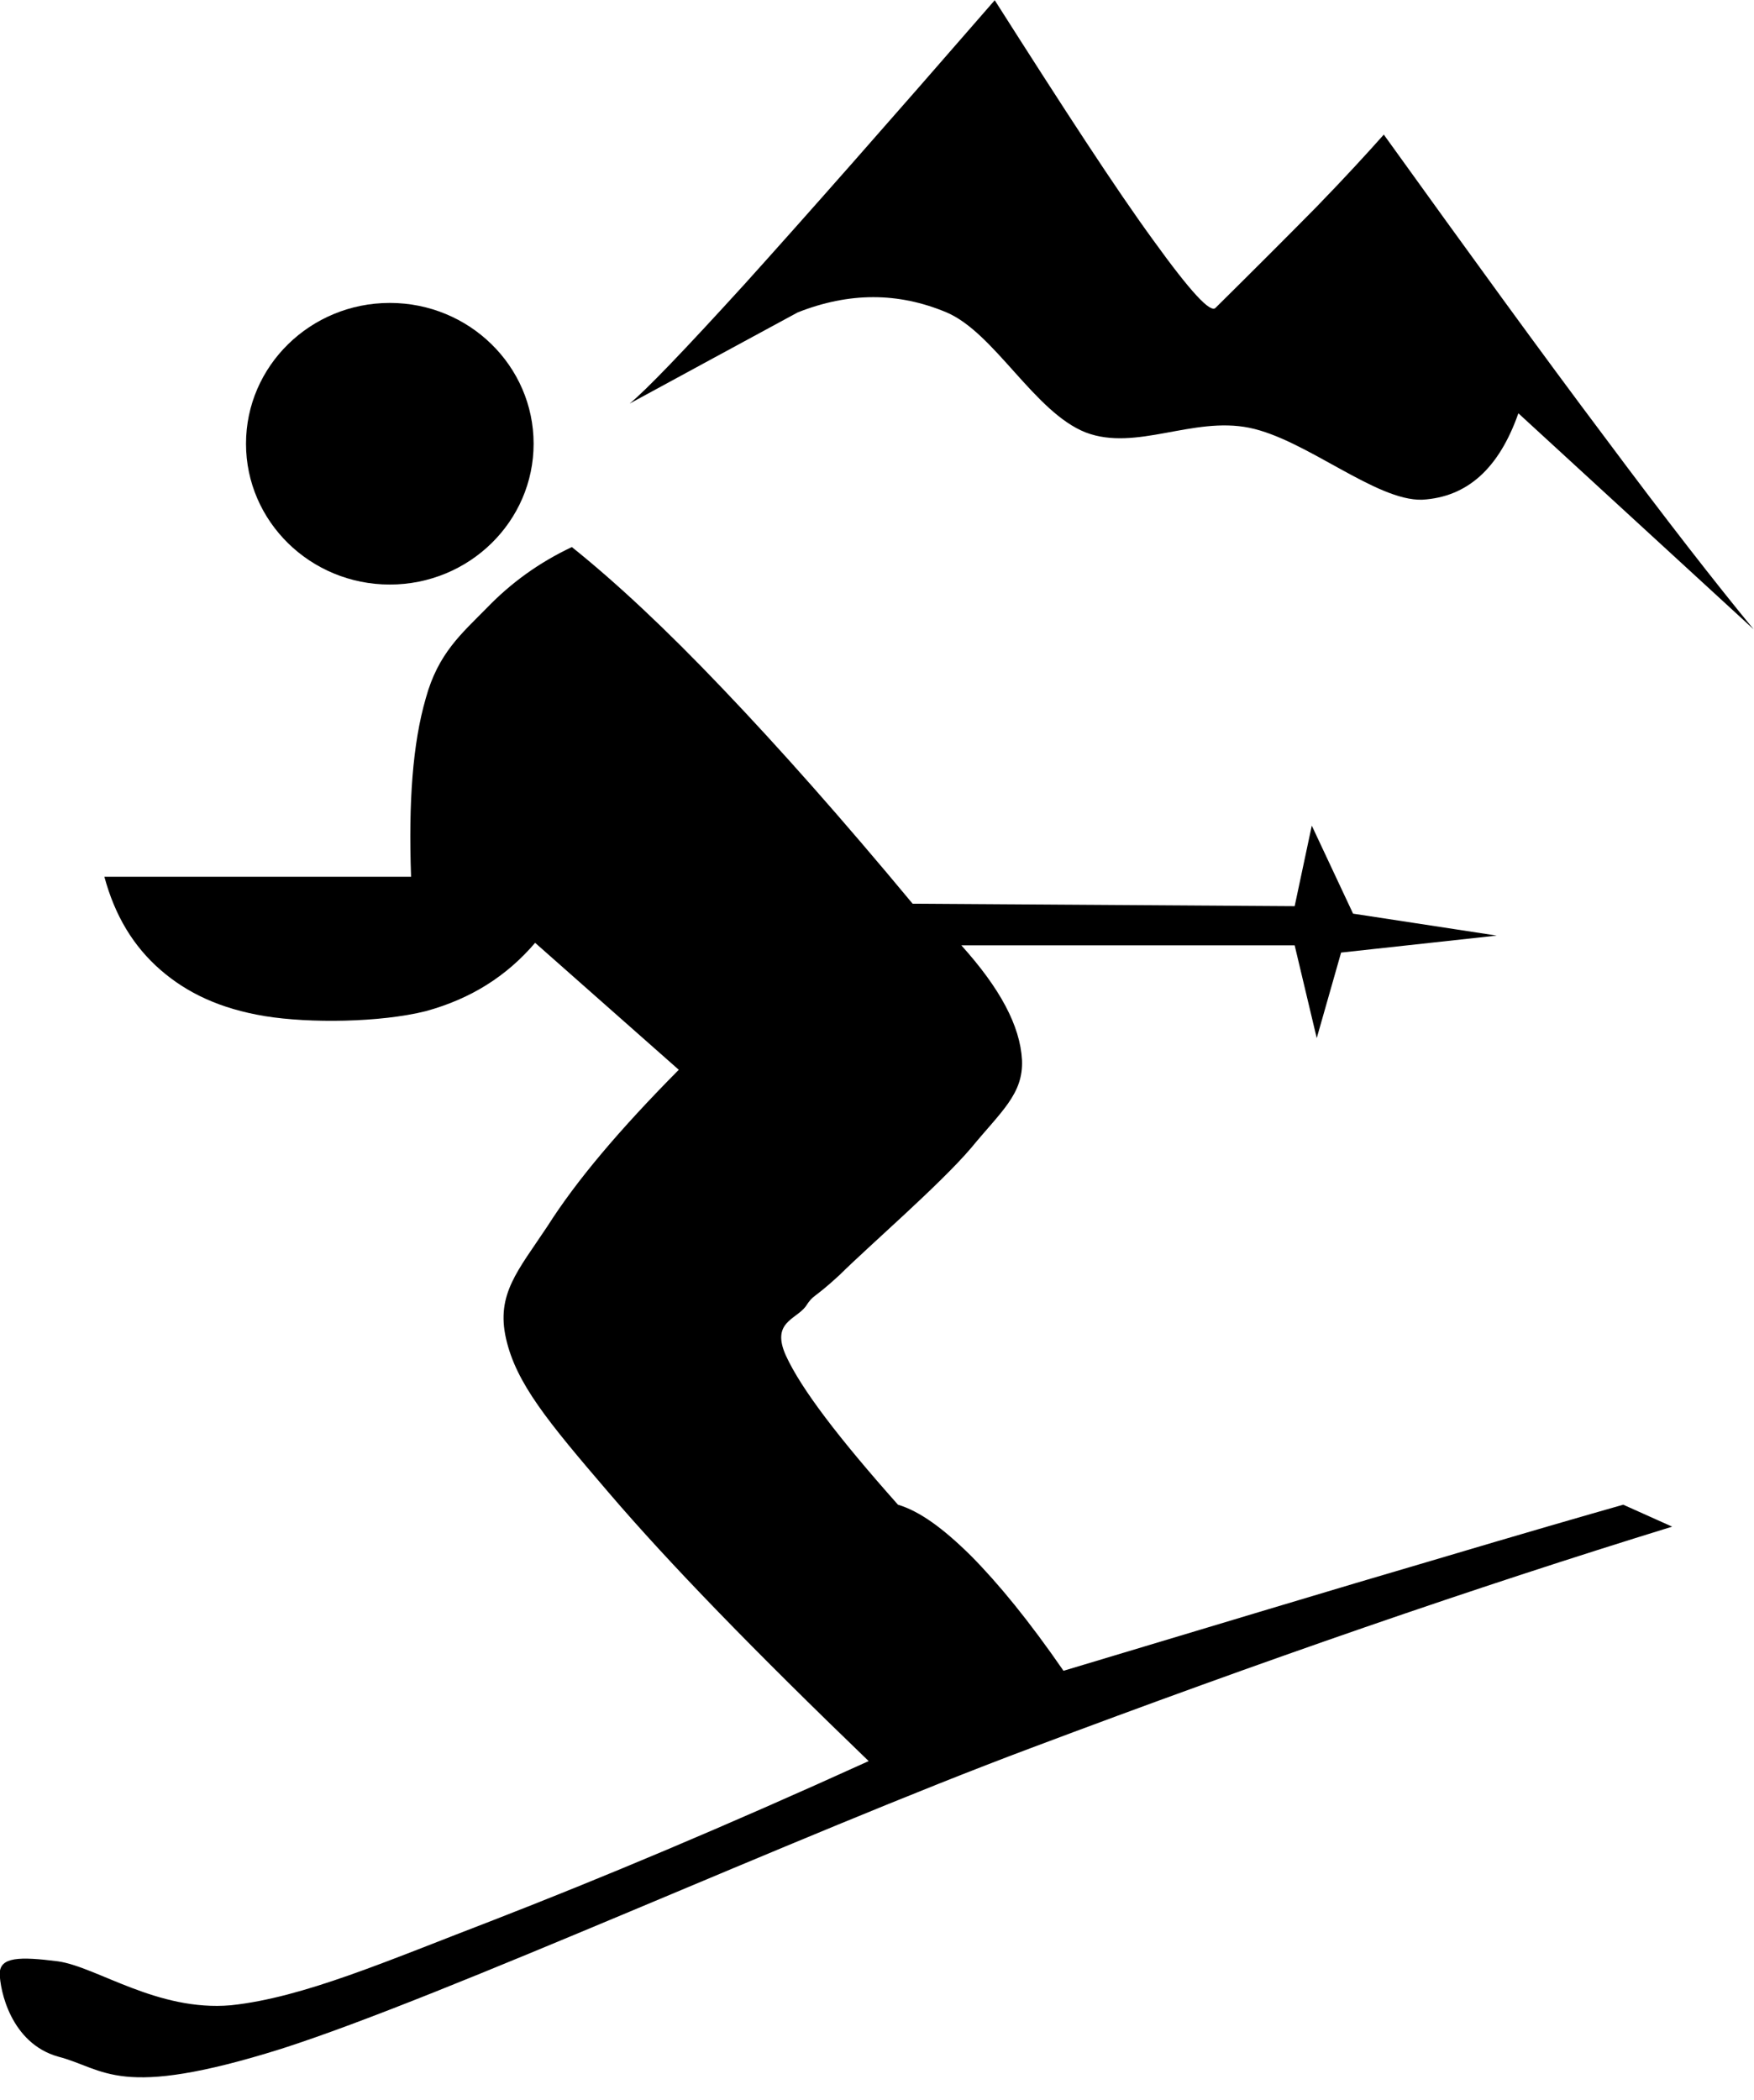
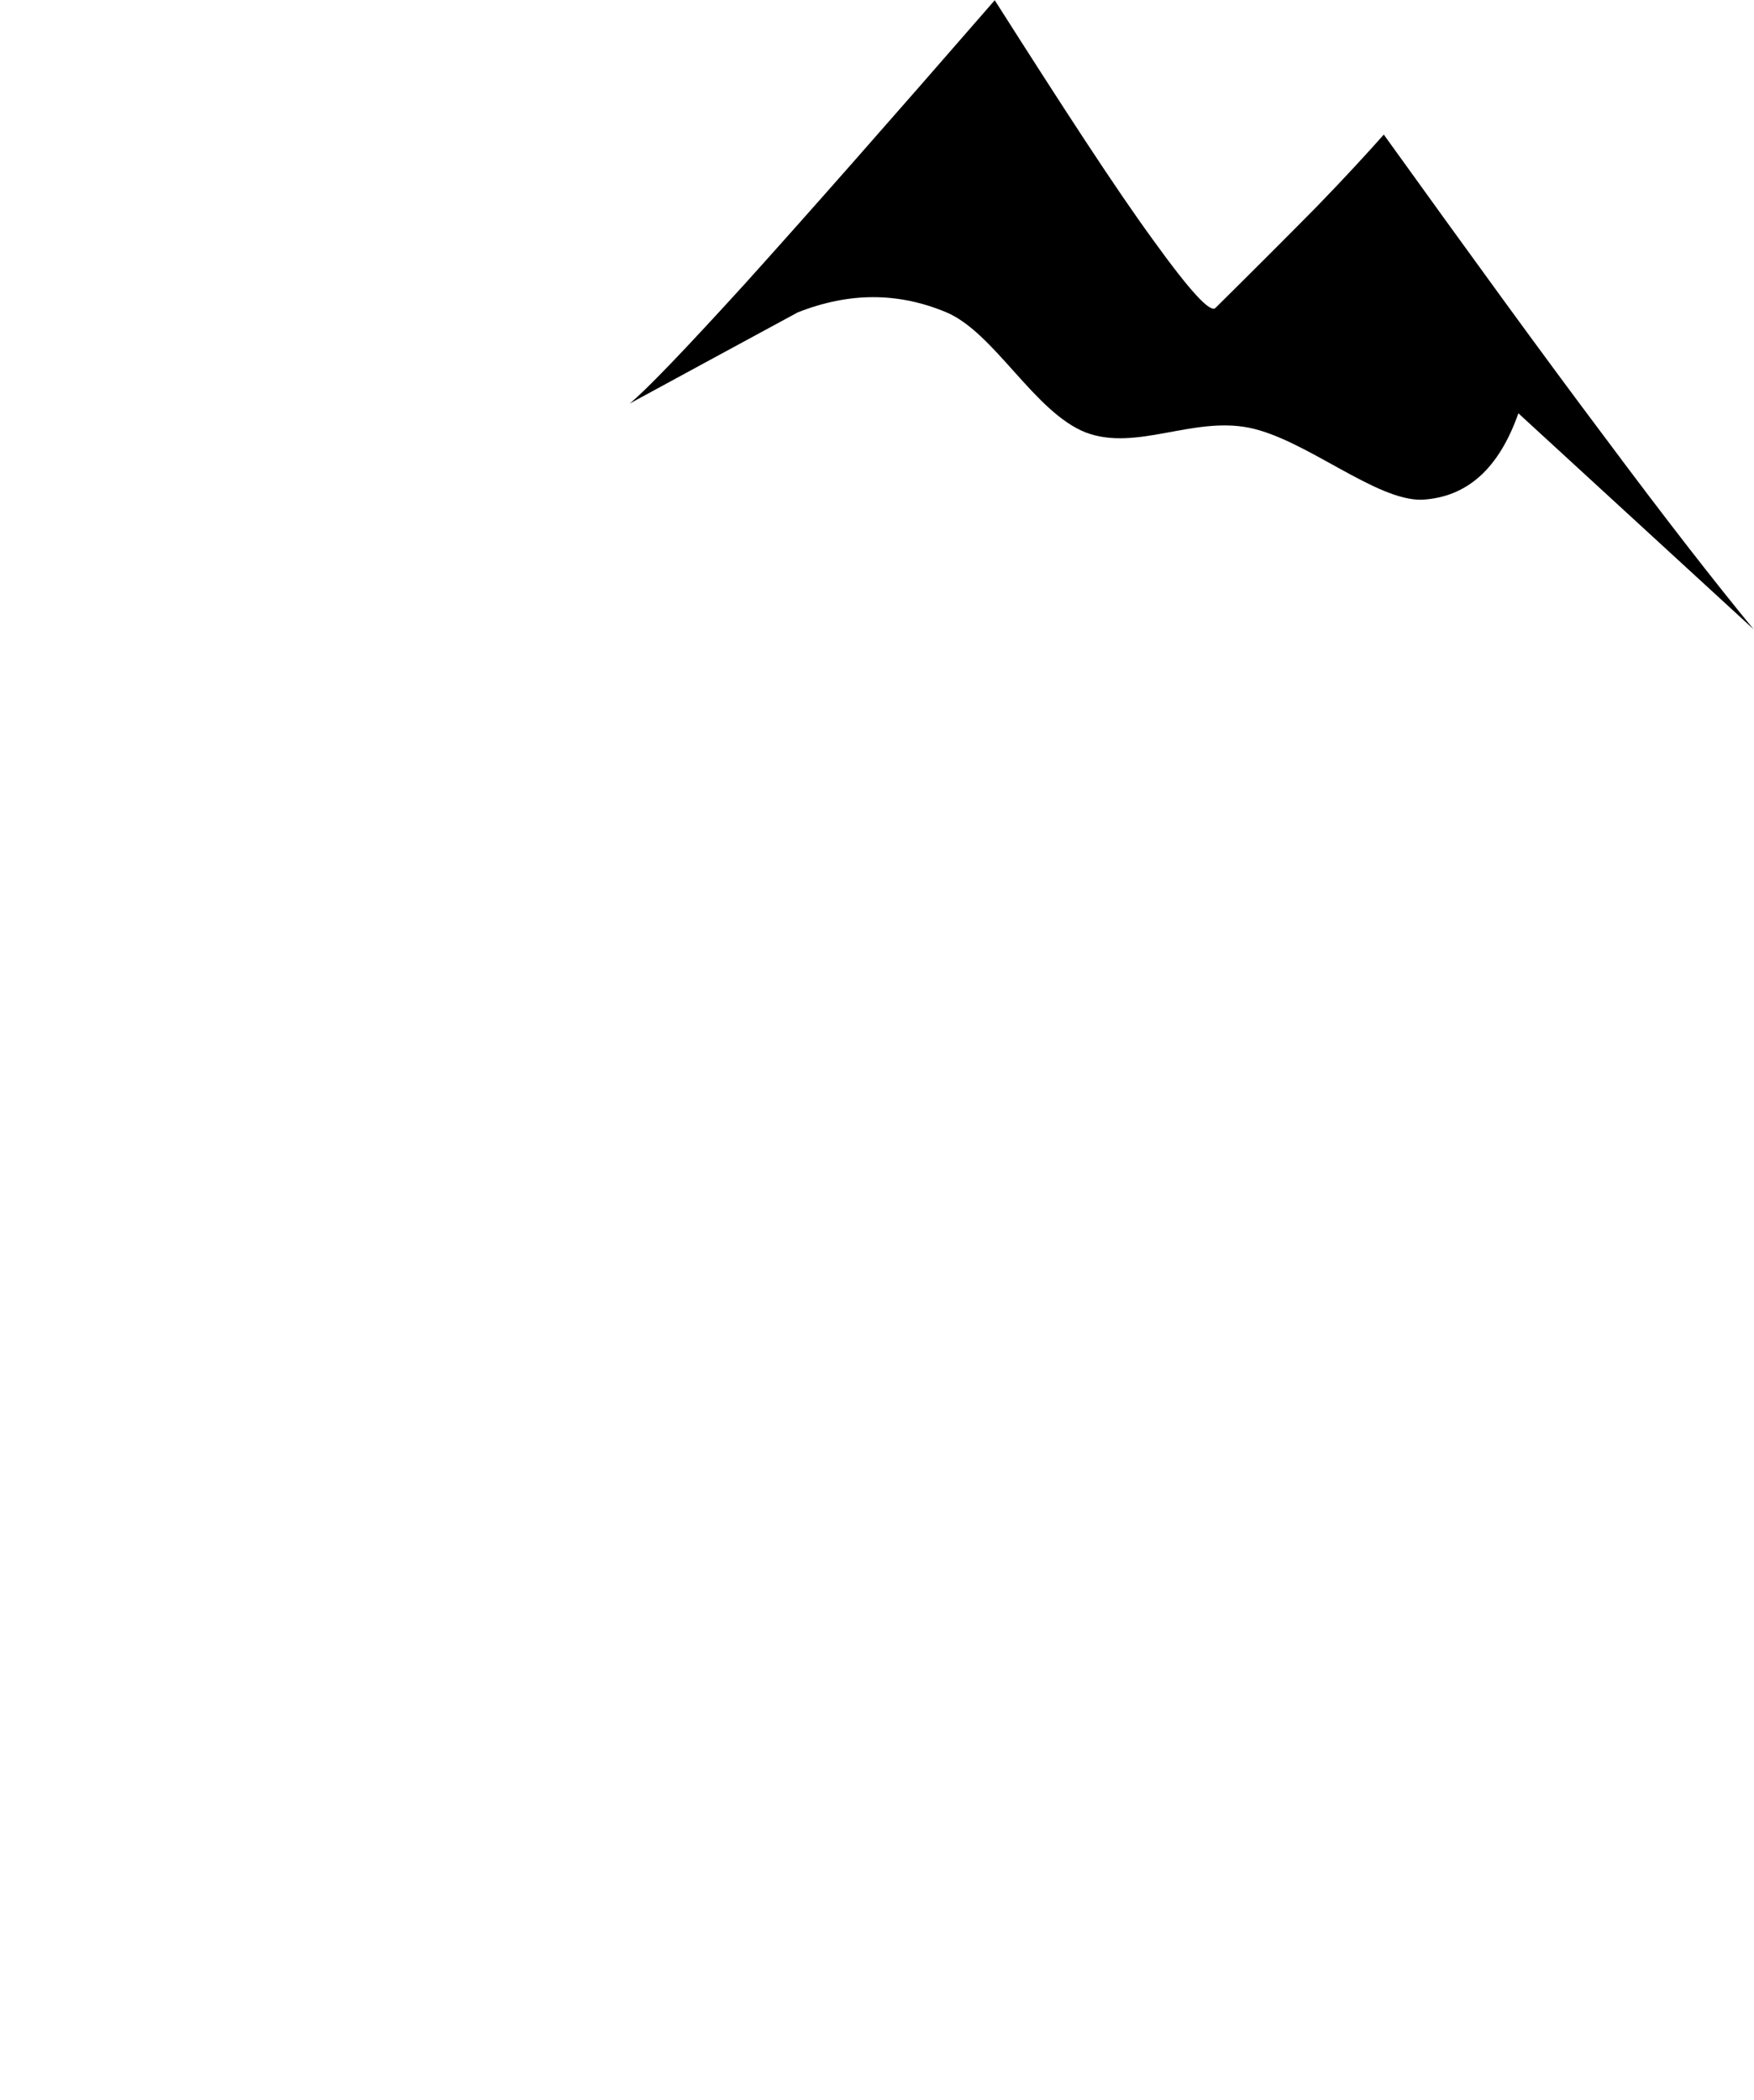
<svg xmlns="http://www.w3.org/2000/svg" height="349.9" preserveAspectRatio="xMidYMid meet" version="1.0" viewBox="185.9 71.4 292.3 349.9" width="292.3" zoomAndPan="magnify">
  <g fill-rule="evenodd" id="change1_1">
-     <path d="m281.2 162.56c-5.47 2.588-10.112 5.936-14.206 10.181-4.127 4.21-8.082 7.489-10.146 15.047-2.168 7.489-2.889 17.256-2.443 29.714h-51.112c1.754 6.488 4.816 11.561 9.321 15.496 4.438 3.865 9.94 6.488 17.439 7.731 7.429 1.208 19.193 1.07 26.795-0.828 7.567-2.071 13.516-5.867 18.23-11.389l23.939 21.155c-9.906 10.007-17.026 18.428-21.876 26.056-4.919 7.42-8.599 11.321-6.913 18.739 1.685 7.42 6.878 13.736 17.059 25.608 10.147 11.873 24.422 26.539 43.373 44.797-24.145 10.974-44.611 19.532-62.462 26.469-17.817 6.834-31.713 12.942-43.82 14.219-12.245 1.069-22.322-6.385-28.789-7.317-6.501-0.827-9.7-0.725-9.734 2.037 0.034 2.726 1.823 11.596 9.734 13.839 7.876 2.037 9.906 7.248 37.113-1.277 27.413-8.767 85.886-35.511 124.99-50.144 38.902-14.635 73.951-26.746 106.87-36.893l-8.153-3.658c-5.846 1.657-16.476 4.728-32.022 9.353-15.684 4.589-35.84 10.698-61.258 18.324-5.711-8.282-10.801-14.494-15.41-19.153-4.712-4.66-8.599-7.455-12.176-8.525-9.905-11.148-16.131-19.293-18.676-24.848-2.478-5.522 1.581-5.971 3.268-8.145 1.445-2.21 1.032-1.002 5.674-5.28 4.642-4.625 16.716-15.048 21.909-21.155 5.022-6.108 8.738-9.007 8.497-14.668-0.31-5.728-3.68-11.974-10.112-19.118h55.55l3.68 15.461 4.059-14.253 25.933-2.83-23.938-3.658-6.88-14.667-2.853 13.425-63.667-0.414c-11.694-14.081-22.15-25.884-31.644-35.823-9.528-10.008-17.817-17.739-25.143-23.606z" fill="inherit" />
-     <path d="m250.86 121.88c13.229 0 23.965 10.512 23.965 23.464s-10.736 23.464-23.965 23.464c-13.228 0-23.963-10.512-23.963-23.464s10.735-23.464 23.963-23.464" fill="inherit" />
    <path d="m290.83 138.65c2.699-2.196 8.964-8.712 19.224-19.979 10.223-11.34 23.903-26.856 41.616-47.232 11.592 18.216 20.123 31.356 26.424 39.996 6.156 8.532 9.576 12.276 10.404 11.232 6.551-6.48 12.061-11.988 16.813-16.812 4.68-4.824 8.314-8.784 11.195-12.024 14.4 20.016 26.352 36.504 36.828 50.436 10.295 13.824 18.469 24.3 24.805 32.004l-39.205-36c-3.24 9.216-8.531 13.968-16.02 14.4-7.705 0.252-19.404-10.08-28.836-11.988s-18.828 3.96-27.217 0.792c-8.568-3.348-15.191-16.596-23.219-20.016-8.064-3.384-16.236-3.384-24.805 0-9.324 5.039-18.648 10.115-28.007 15.191z" fill="inherit" />
  </g>
</svg>